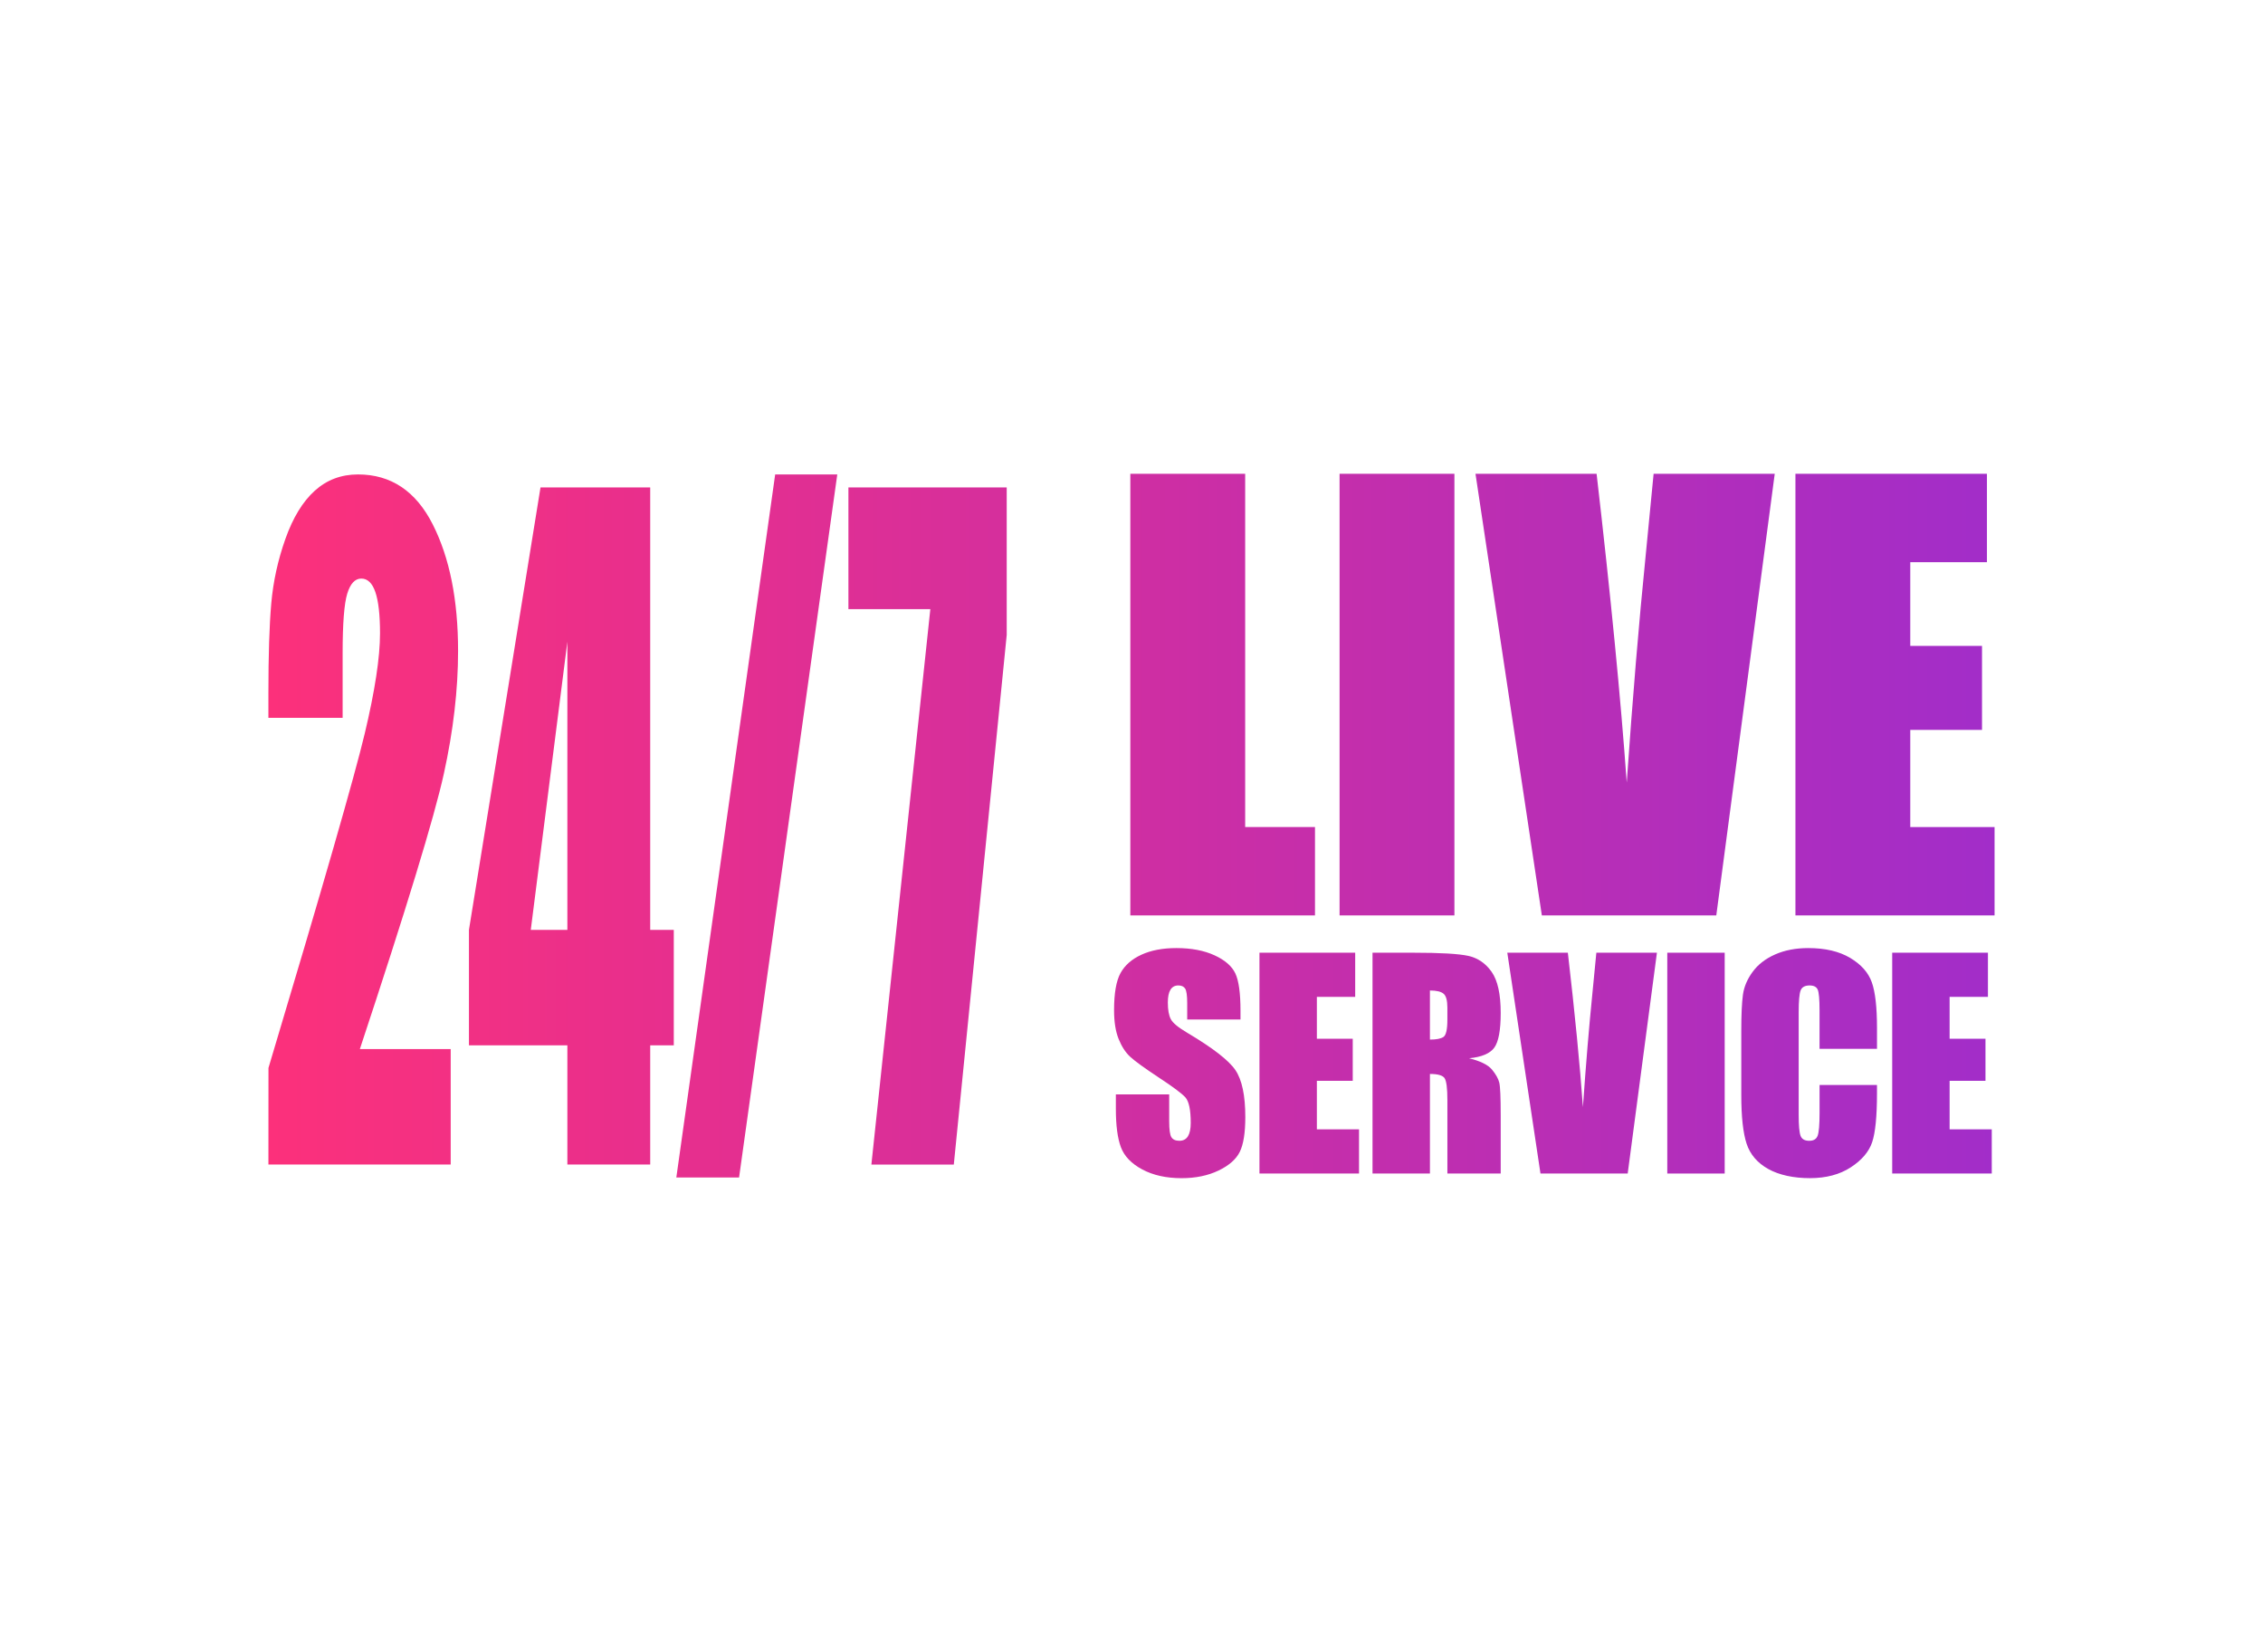
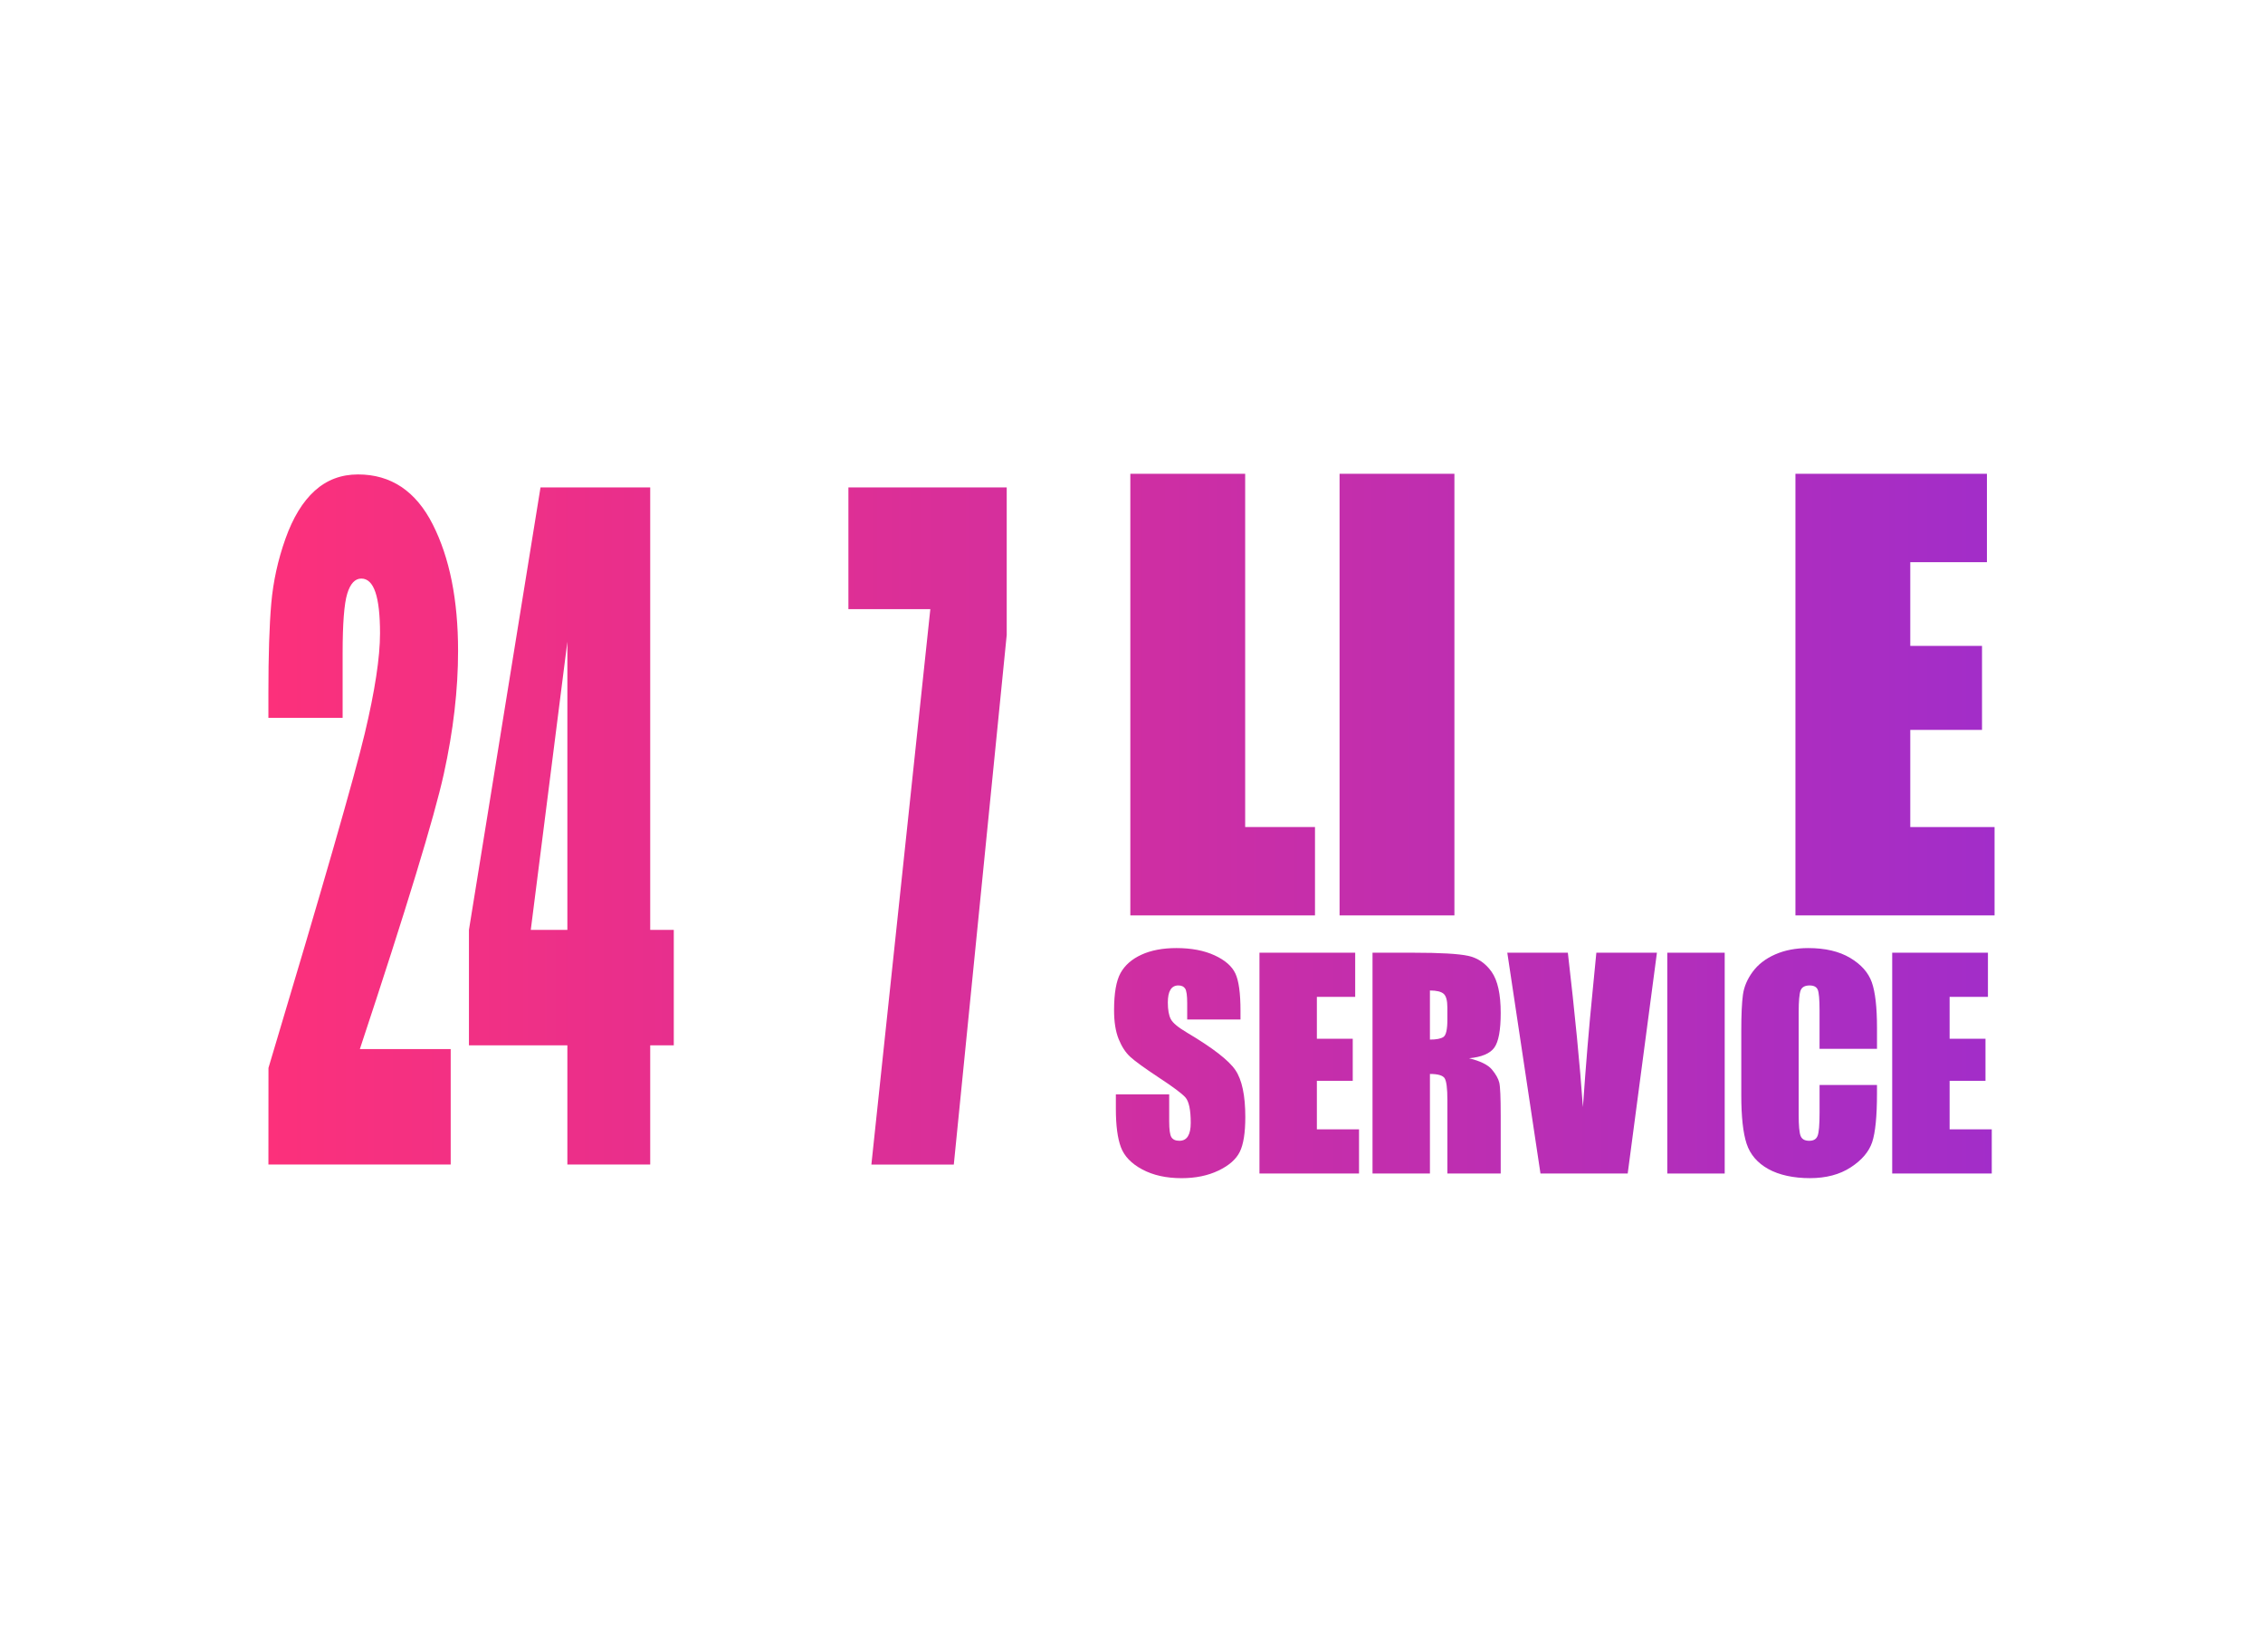
<svg xmlns="http://www.w3.org/2000/svg" id="Layer_2" data-name="Layer 2" viewBox="0 0 1311 957">
  <defs>
    <style>
      .cls-1 {
        fill: none;
      }

      .cls-2 {
        fill: url(#New_Gradient_Swatch_1);
      }
    </style>
    <linearGradient id="New_Gradient_Swatch_1" data-name="New Gradient Swatch 1" x1="249.26" y1="-3929.59" x2="1249.26" y2="-3929.59" gradientTransform="translate(-93.76 4408.09)" gradientUnits="userSpaceOnUse">
      <stop offset="0" stop-color="#fc307b" />
      <stop offset="1" stop-color="#a22dc9" />
    </linearGradient>
  </defs>
  <g id="Layer_1-2" data-name="Layer 1">
    <g id="_24_7liveservice" data-name="24/7liveservice">
      <rect class="cls-1" width="1311" height="957" rx="82.91" ry="82.91" />
      <g>
        <path class="cls-2" d="m721.35,274.47v204.64h40.45v51.2h-106.98v-255.84h66.53Z" />
        <path class="cls-2" d="m842.57,274.47v255.84h-66.53v-255.84h66.53Z" />
-         <path class="cls-2" d="m1028.14,274.47l-33.86,255.84h-101.06l-38.44-255.84h70.16c8.15,70.47,13.98,130.1,17.46,178.89,3.44-49.3,7.08-93.07,10.95-131.31l4.62-47.58h70.16Z" />
        <path class="cls-2" d="m1040.14,274.47h110.93v51.2h-44.41v48.51h41.56v48.67h-41.56v56.26h48.83v51.2h-115.36v-255.84Z" />
        <path class="cls-2" d="m718.66,590.63h-30.89v-9.48c0-4.42-.4-7.24-1.19-8.45-.79-1.21-2.11-1.82-3.95-1.82-2,0-3.52.82-4.54,2.45-1.03,1.63-1.54,4.11-1.54,7.43,0,4.27.58,7.49,1.73,9.65,1.1,2.16,4.24,4.77,9.4,7.82,14.81,8.79,24.13,16,27.98,21.64,3.84,5.64,5.77,14.72,5.77,27.26,0,9.11-1.07,15.83-3.2,20.15-2.13,4.32-6.26,7.94-12.37,10.86-6.11,2.92-13.22,4.39-21.33,4.39-8.9,0-16.5-1.69-22.8-5.06-6.3-3.37-10.42-7.66-12.37-12.88-1.95-5.21-2.92-12.61-2.92-22.2v-8.38h30.89v15.57c0,4.79.43,7.88,1.3,9.24.87,1.37,2.41,2.05,4.62,2.05s3.86-.87,4.94-2.61c1.08-1.74,1.62-4.32,1.62-7.74,0-7.53-1.03-12.46-3.08-14.78-2.11-2.32-7.3-6.19-15.57-11.61-8.27-5.48-13.75-9.45-16.43-11.93-2.69-2.48-4.91-5.9-6.68-10.27-1.77-4.37-2.65-9.96-2.65-16.75,0-9.8,1.25-16.96,3.75-21.49,2.5-4.53,6.54-8.07,12.13-10.63,5.58-2.55,12.33-3.83,20.23-3.83,8.64,0,16,1.4,22.08,4.19,6.08,2.79,10.11,6.31,12.09,10.55,1.98,4.24,2.96,11.44,2.96,21.61v5.06Z" />
        <path class="cls-2" d="m729.62,551.92h55.47v25.6h-22.2v24.26h20.78v24.34h-20.78v28.13h24.42v25.6h-57.68v-127.92Z" />
        <path class="cls-2" d="m795.12,551.92h23.55c15.7,0,26.32.61,31.88,1.82,5.56,1.21,10.09,4.31,13.59,9.28,3.5,4.98,5.25,12.92,5.25,23.82,0,9.96-1.24,16.65-3.71,20.07-2.48,3.42-7.35,5.48-14.62,6.16,6.58,1.63,11.01,3.82,13.27,6.56,2.26,2.74,3.67,5.25,4.23,7.55.55,2.29.83,8.6.83,18.92v33.74h-30.89v-42.51c0-6.85-.54-11.09-1.62-12.72-1.08-1.63-3.91-2.45-8.49-2.45v57.68h-33.26v-127.92Zm33.26,21.89v28.44c3.74,0,6.36-.51,7.86-1.54,1.5-1.03,2.25-4.36,2.25-9.99v-7.03c0-4.06-.72-6.72-2.17-7.98-1.45-1.26-4.1-1.9-7.94-1.9Z" />
        <path class="cls-2" d="m959.89,551.92l-16.93,127.92h-50.53l-19.22-127.92h35.08c4.08,35.24,6.99,65.05,8.73,89.44,1.72-24.65,3.54-46.54,5.47-65.65l2.31-23.79h35.08Z" />
        <path class="cls-2" d="m999.15,551.92v127.92h-33.26v-127.92h33.26Z" />
        <path class="cls-2" d="m1087.36,607.62h-33.26v-22.23c0-6.46-.36-10.5-1.07-12.1-.71-1.6-2.28-2.4-4.7-2.4-2.74,0-4.48.98-5.21,2.92-.74,1.95-1.11,6.16-1.11,12.64v59.42c0,6.22.37,10.27,1.11,12.17.74,1.9,2.4,2.84,4.98,2.84s4.1-.95,4.86-2.85c.76-1.9,1.15-6.36,1.15-13.39v-16.08h33.26v4.98c0,13.24-.94,22.63-2.8,28.17-1.87,5.54-6,10.39-12.41,14.56-6.4,4.17-14.29,6.25-23.66,6.25s-17.78-1.77-24.1-5.29c-6.32-3.53-10.51-8.42-12.56-14.66-2.05-6.24-3.08-15.63-3.08-28.17v-37.37c0-9.22.32-16.13.95-20.74.63-4.61,2.51-9.05,5.65-13.31,3.13-4.27,7.48-7.63,13.04-10.07,5.56-2.45,11.94-3.67,19.16-3.67,9.8,0,17.88,1.89,24.26,5.68,6.37,3.79,10.56,8.51,12.56,14.16,2,5.65,3,14.45,3,26.39v12.15Z" />
        <path class="cls-2" d="m1096.18,551.92h55.47v25.6h-22.2v24.26h20.78v24.34h-20.78v28.13h24.42v25.6h-57.68v-127.92Z" />
        <path class="cls-2" d="m261.1,607.76v66.87h-105.6l.03-55.97c31.28-104.34,49.87-168.91,55.77-193.71,5.9-24.79,8.85-44.13,8.85-58.03,0-10.66-.89-18.61-2.68-23.87-1.79-5.25-4.5-7.87-8.15-7.87s-6.36,2.91-8.15,8.72c-1.79,5.81-2.68,17.37-2.68,34.65v37.31h-43v-14.3c0-21.97.55-39.29,1.66-51.97,1.11-12.68,3.84-25.16,8.2-37.43,4.35-12.27,10.02-21.56,16.99-27.86,6.97-6.3,15.32-9.45,25.06-9.45,19.08,0,33.52,9.65,43.3,28.95,9.78,19.3,14.67,43.73,14.67,73.29,0,22.45-2.75,46.2-8.26,71.23-5.51,25.04-21.72,78.18-48.64,159.43h52.63Z" />
        <path class="cls-2" d="m376.68,282.37v256.34h13.66v66.87h-13.66v69.05h-47.99v-69.05h-57.02v-66.87l41.46-256.34h63.55Zm-47.99,256.34v-166.94l-21.2,166.94h21.2Z" />
-         <path class="cls-2" d="m485.05,274.86l-56.89,407.28h-36.35l57.26-407.28h35.98Z" />
        <path class="cls-2" d="m583.21,282.37v85.47l-30.65,306.8h-47.75l34.15-321.76h-47.46v-70.51h91.7Z" />
      </g>
    </g>
  </g>
</svg>